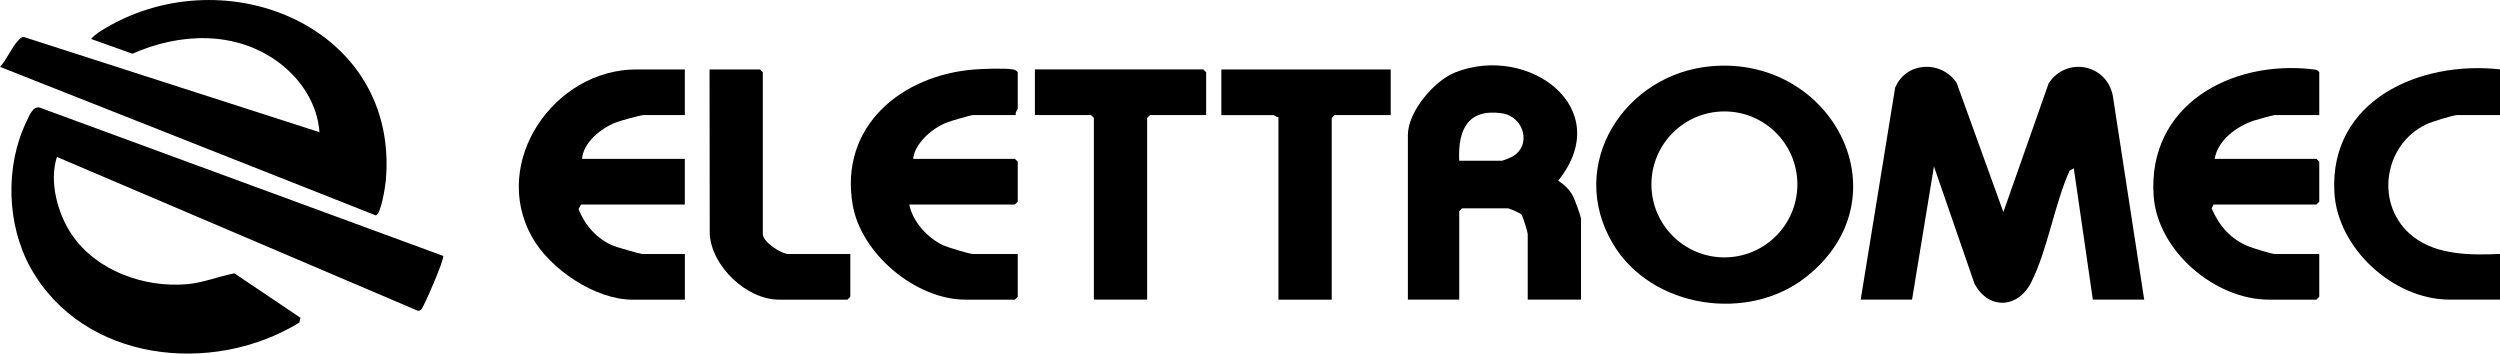
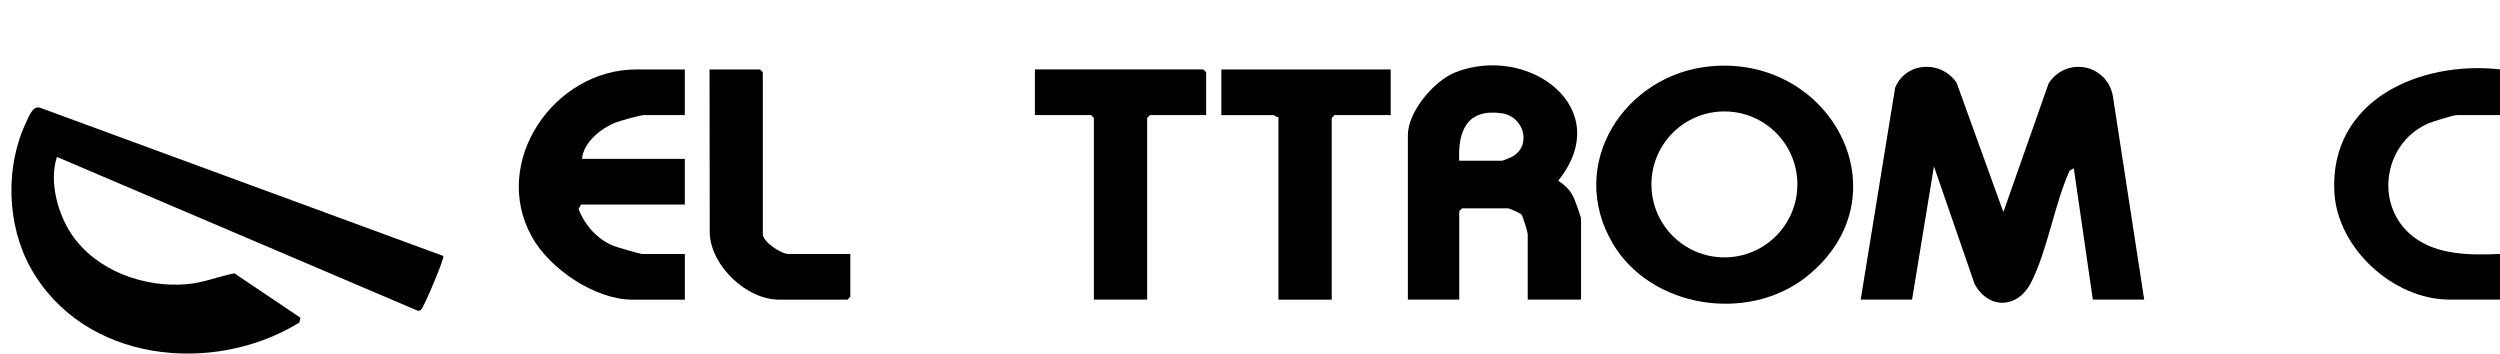
<svg xmlns="http://www.w3.org/2000/svg" id="Camada_2" data-name="Camada 2" viewBox="0 0 755.39 106.84">
  <g id="Camada_1-2" data-name="Camada 1">
    <g>
      <path d="M133.9,77.32c.59.64-5.91,15.59-6.58,16.15-.33.27-.61.53-1.08.42L17.2,47.42c-2.42,7.4.19,17.08,4.46,23.42,7.4,10.97,21.9,16.16,34.84,15.03,4.93-.43,9.52-2.35,14.31-3.29l19.99,13.44-.37,1.46c-26.28,16.11-65.29,11.94-81.18-16.54-7.25-13.01-7.75-30.73-1.27-44.17.8-1.67,1.96-4.97,4.18-4.2l121.74,44.75Z" />
      <path d="M562.22,90.53l10.41-64.04c3.3-7.88,13.87-8.4,18.58-1.46l14.12,39.05,13.69-38.92c5.41-8.19,17.58-5.78,19.39,3.83l9.47,61.53h-15.52l-5.75-39.67-1.28.74c-4.59,10.21-6.66,24.03-11.63,33.78-4.04,7.94-12.91,8.22-17.09.37l-12.26-35.47-6.61,40.25h-15.52Z" />
-       <path d="M96.53,39.94c-.6-8.44-5.51-15.96-12.12-20.93-13.05-9.82-30.01-9.14-44.41-2.78l-12.46-4.46c1.06-1.33,2.96-2.47,4.42-3.33,36.58-21.56,88.69-.2,84.62,46.1-.15,1.69-1.46,10.36-3.07,10.53L0,20.2c1.93-1.99,3.84-6.45,5.68-8.16.59-.55.95-1.03,1.88-.75l88.97,28.65Z" />
      <path d="M517.26,19.99c36.67-3.06,58.65,39.72,28.56,63.63-17.57,13.96-46.85,9.57-58.45-9.94-14.27-24,3.56-51.5,29.89-53.69ZM543.09,55.72c0-12.18-9.87-22.05-22.05-22.05s-22.05,9.87-22.05,22.05,9.87,22.05,22.05,22.05,22.05-9.87,22.05-22.05Z" />
      <path d="M477.71,90.53h-16.1v-19.83c0-.55-1.47-5.38-1.89-5.87-.4-.47-3.66-1.89-4.14-1.89h-13.8l-.86.86v26.73h-15.52v-49.73c0-7.07,7.94-16.44,14.38-18.96,22.05-8.66,48.66,10.83,31.04,32.75,1.94,1.32,3.39,2.61,4.5,4.72.48.91,2.4,6.16,2.4,6.8v24.43ZM440.91,48.56h12.94c.28,0,2.42-.88,2.9-1.13,6.22-3.25,3.84-12.22-2.95-13.2-10.37-1.49-13.32,5.1-12.89,14.32Z" />
      <path d="M206.92,20.97v13.8h-12.36c-1.08,0-7.3,1.75-8.64,2.29-4.31,1.73-9.69,5.98-10.05,10.94h31.05v13.8h-31.33l-.78,1.34c1.9,4.95,5.69,9.21,10.68,11.19.91.36,8.04,2.42,8.5,2.42h12.94v13.8h-15.81c-11.33,0-25.03-9.3-30.42-19.02-12.56-22.62,6.72-50.55,31.57-50.55h14.66Z" />
-       <path d="M700.78,34.77h-13.51c-.33,0-5.6,1.43-6.35,1.7-5.24,1.8-10.74,5.85-11.76,11.53h30.76l.86.86v12.07l-.86.86h-31.05l-.62,1.17c2.37,5.41,5.84,9.41,11.43,11.59,1.15.45,6.76,2.19,7.59,2.19h13.51v12.94l-.86.86h-14.37c-16.36,0-33.65-14.8-34.81-31.31-1.93-27.44,23.32-41.19,48.06-38.29.84.1,1.48.07,1.98.89v12.94Z" />
-       <path d="M306.95,34.77h-12.94c-.66,0-7.02,1.86-8.06,2.29-4.26,1.72-9.46,6.09-10.05,10.94h30.76l.86.86v12.07l-.86.86h-31.91c1.03,5.24,5.56,10.19,10.35,12.36,1.33.6,7.79,2.59,8.91,2.59h13.51v12.94l-.86.86h-14.95c-14.99,0-31.5-13.81-34.06-28.61-4.12-23.84,14.85-39.31,36.94-40.95,2.6-.19,9.19-.43,11.49,0,.64.12,1.08.29,1.44.86v10.92c0,.31-.89,1.28-.57,2.01Z" />
      <path d="M755.39,20.97v13.8h-12.94c-1.24,0-7.88,2.09-9.3,2.77-13.28,6.3-15.69,24.96-3.92,34.02,7.26,5.59,17.41,5.55,26.16,5.17v13.8h-15.24c-16.93,0-33.9-15.47-34.81-32.46-1.49-27.87,25.88-39.81,50.05-37.11Z" />
      <polygon points="364.45 34.77 347.48 34.77 346.62 35.63 346.62 90.53 330.52 90.53 330.52 35.63 329.66 34.77 312.7 34.77 312.7 20.97 363.58 20.97 364.45 21.83 364.45 34.77" />
      <path d="M420.21,20.97v13.8h-16.96l-.86.86v54.91h-16.1v-55.19c-.56.19-1.25-.57-1.44-.57h-15.81v-13.8h51.17Z" />
      <path d="M256.93,76.74v12.94l-.86.86h-20.7c-9.74,0-20.39-10.06-20.92-19.89l-.06-49.67h15.24l.86.86v48.87c0,2.38,5.53,6.04,7.76,6.04h18.69Z" />
    </g>
  </g>
</svg>